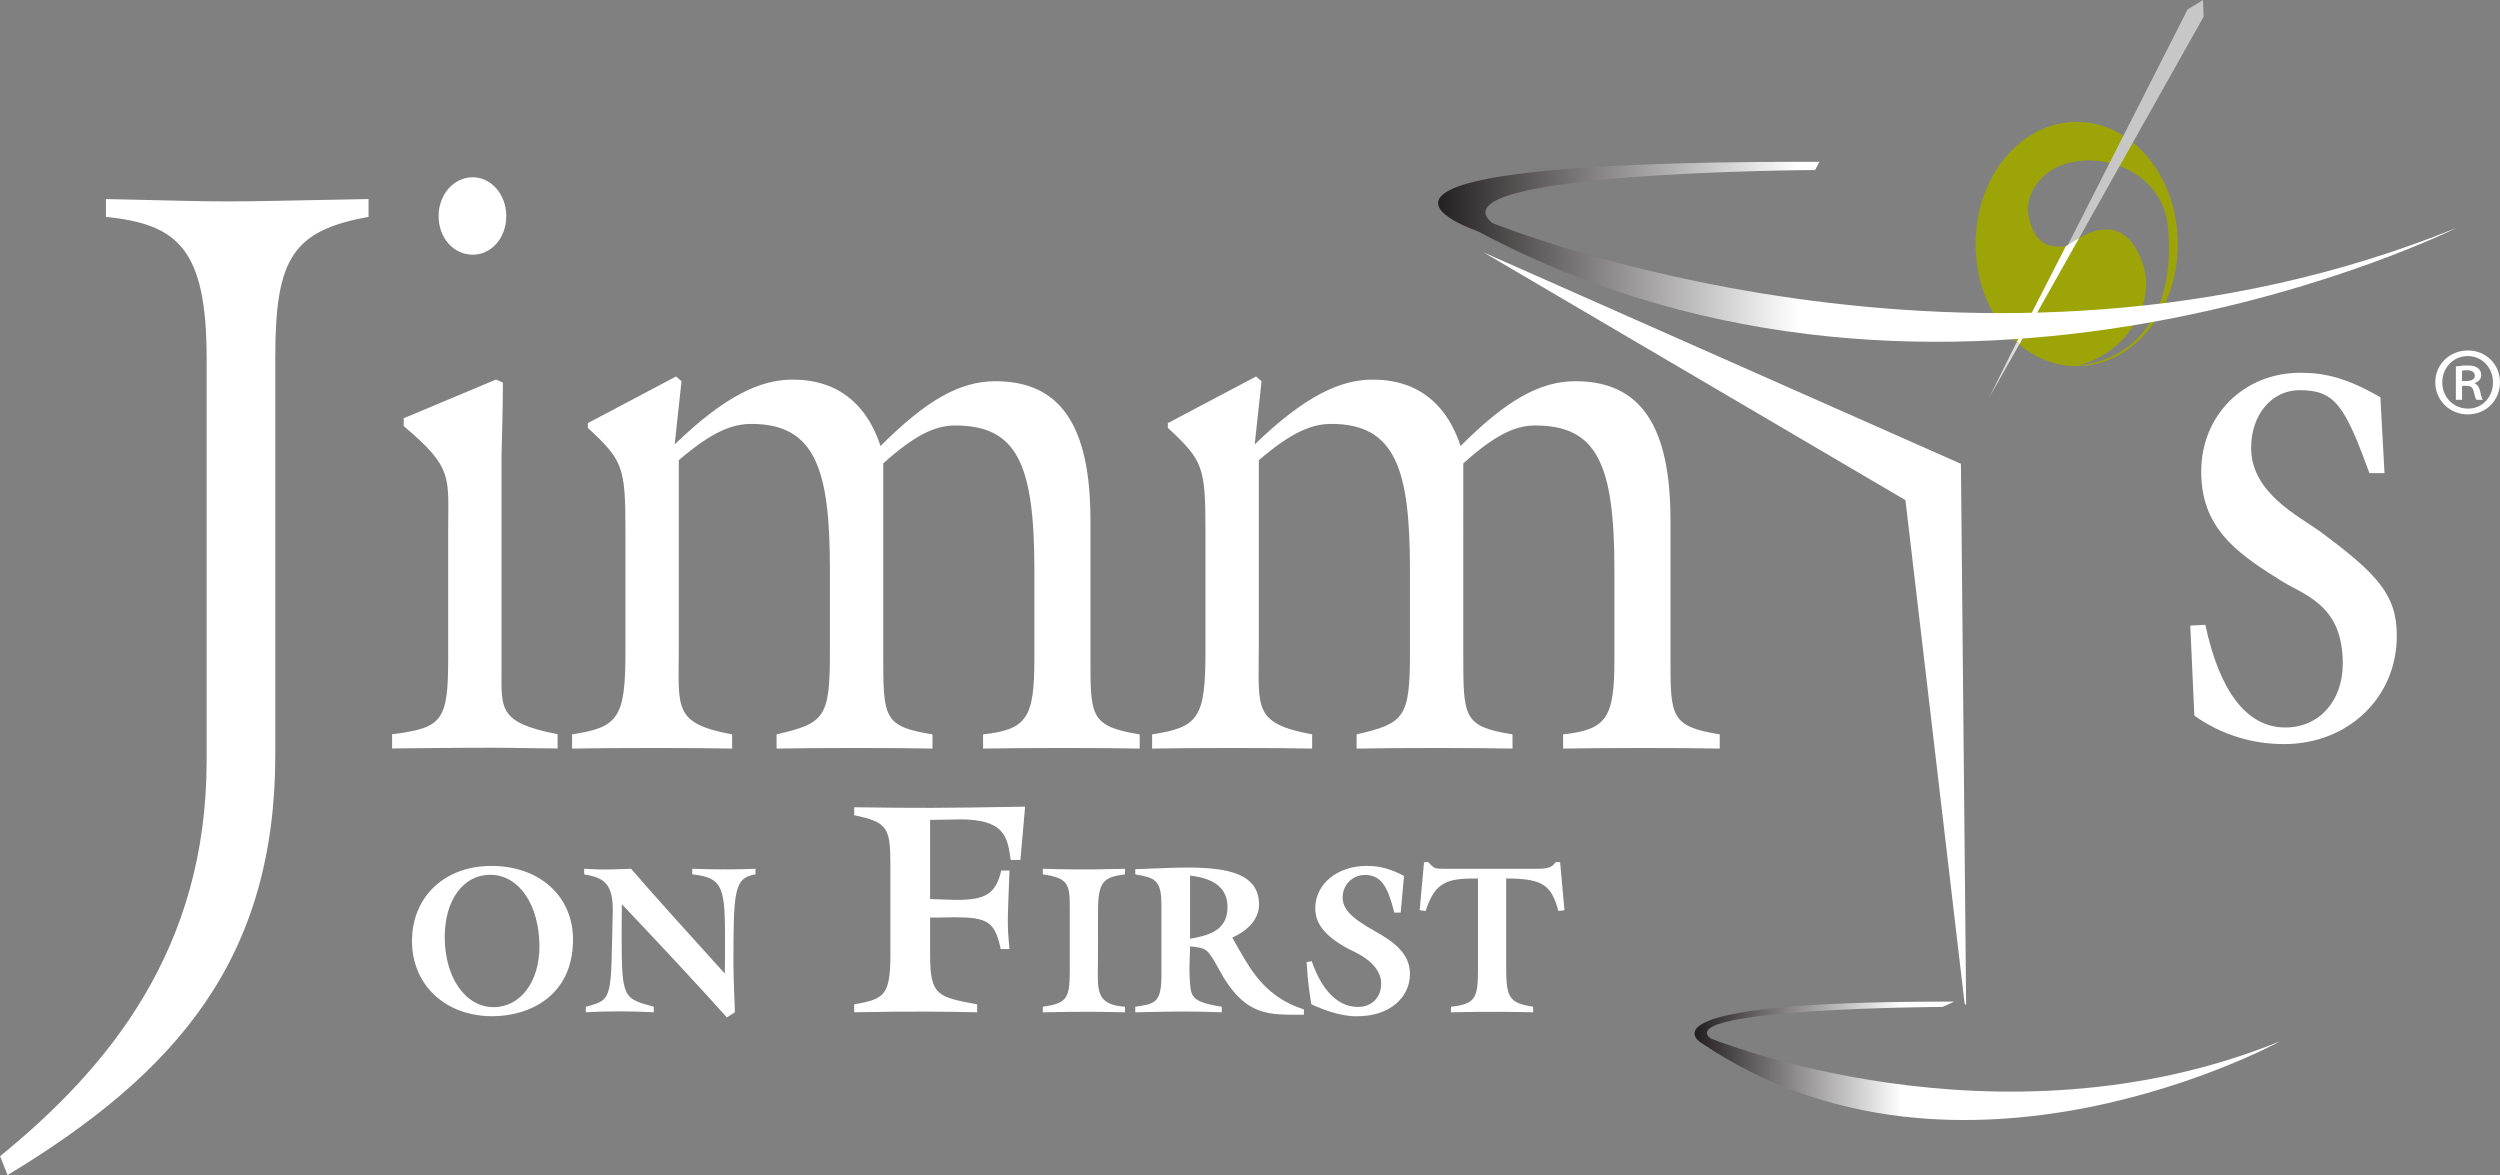
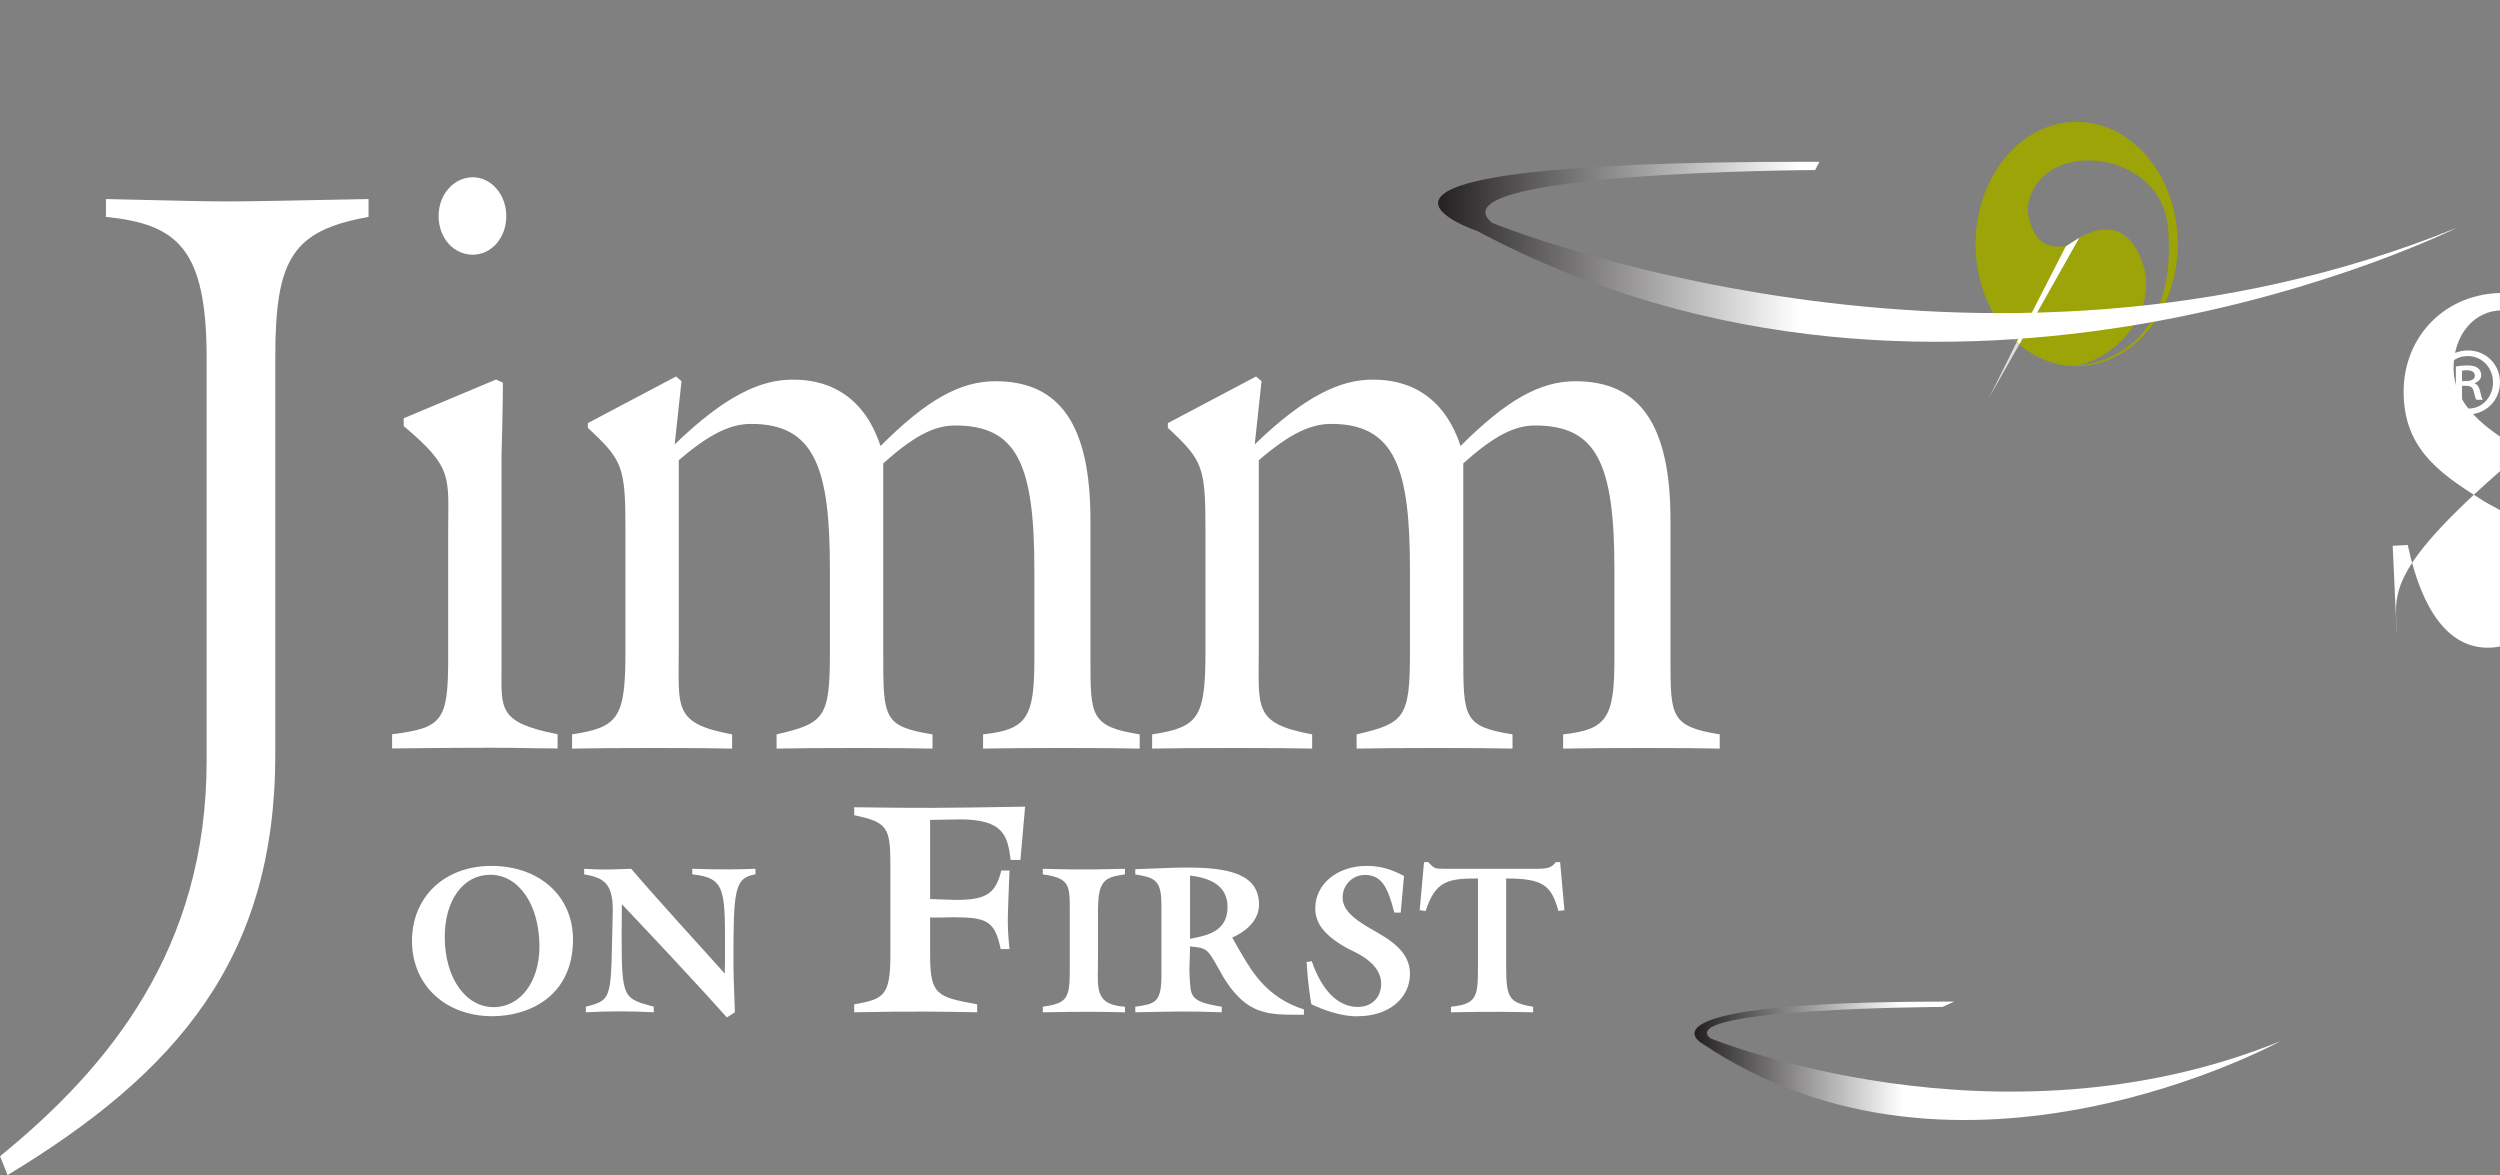
<svg xmlns="http://www.w3.org/2000/svg" id="svg1" width="600.679" height="282.397" viewBox="0 0 600.679 282.397">
  <rect x="0" y="0" width="600.679" height="282.397" fill="#808080" stroke="none" />
  <defs id="defs1">
    <clipPath clipPathUnits="userSpaceOnUse" id="clipPath3">
      <path d="M 0,211.798 H 450.509 V 0 H 0 Z" transform="translate(-374.292,-145.899)" id="path3" />
    </clipPath>
    <clipPath clipPathUnits="userSpaceOnUse" id="clipPath5">
      <path d="M 0,211.798 H 450.509 V 0 H 0 Z" transform="translate(-396.997,-211.798)" id="path5" />
    </clipPath>
    <clipPath clipPathUnits="userSpaceOnUse" id="clipPath7">
      <path d="M 0,211.798 H 450.509 V 0 H 0 Z" transform="translate(-363.449,-150.205)" id="path7" />
    </clipPath>
    <clipPath clipPathUnits="userSpaceOnUse" id="clipPath9">
-       <path d="M 0,211.798 H 450.509 V 0 H 0 Z" transform="translate(-354.036,-30.938)" id="path9" />
-     </clipPath>
+       </clipPath>
    <linearGradient x1="0" y1="0" x2="1" y2="0" gradientUnits="userSpaceOnUse" gradientTransform="matrix(183.605,0,0,-183.605,259.208,166.468)" spreadMethod="pad" id="linearGradient11">
      <stop style="stop-opacity:1;stop-color:#231f20" offset="0" id="stop9" />
      <stop style="stop-opacity:1;stop-color:#ffffff" offset="0.355" id="stop10" />
      <stop style="stop-opacity:1;stop-color:#ffffff" offset="1" id="stop11" />
    </linearGradient>
    <linearGradient x1="0" y1="0" x2="1" y2="0" gradientUnits="userSpaceOnUse" gradientTransform="matrix(105.592,0,0,-105.592,305.436,20.641)" spreadMethod="pad" id="linearGradient14">
      <stop style="stop-opacity:1;stop-color:#231f20" offset="0" id="stop12" />
      <stop style="stop-opacity:1;stop-color:#ffffff" offset="0.355" id="stop13" />
      <stop style="stop-opacity:1;stop-color:#ffffff" offset="1" id="stop14" />
    </linearGradient>
    <clipPath clipPathUnits="userSpaceOnUse" id="clipPath16">
      <path d="M 0,211.798 H 450.509 V 0 H 0 Z" transform="translate(-66.413,-172.715)" id="path16" />
    </clipPath>
    <clipPath clipPathUnits="userSpaceOnUse" id="clipPath18">
      <path d="M 0,211.798 H 450.509 V 0 H 0 Z" transform="translate(-97.209,-41.214)" id="path18" />
    </clipPath>
    <clipPath clipPathUnits="userSpaceOnUse" id="clipPath20">
      <path d="M 0,211.798 H 450.509 V 0 H 0 Z" transform="translate(-136.139,-54.239)" id="path20" />
    </clipPath>
    <clipPath clipPathUnits="userSpaceOnUse" id="clipPath22">
      <path d="M 0,211.798 H 450.509 V 0 H 0 Z" transform="translate(-184.729,-66.435)" id="path22" />
    </clipPath>
    <clipPath clipPathUnits="userSpaceOnUse" id="clipPath24">
      <path d="M 0,211.798 H 450.509 V 0 H 0 Z" transform="translate(-202.722,-29.375)" id="path24" />
    </clipPath>
    <clipPath clipPathUnits="userSpaceOnUse" id="clipPath26">
      <path d="M 0,211.798 H 450.509 V 0 H 0 Z" transform="translate(-221.204,-48.337)" id="path26" />
    </clipPath>
    <clipPath clipPathUnits="userSpaceOnUse" id="clipPath28">
      <path d="M 0,211.798 H 450.509 V 0 H 0 Z" transform="translate(-245.958,-54.13)" id="path28" />
    </clipPath>
    <clipPath clipPathUnits="userSpaceOnUse" id="clipPath30">
      <path d="M 0,211.798 H 450.509 V 0 H 0 Z" transform="translate(-281.92,-47.782)" id="path30" />
    </clipPath>
    <clipPath clipPathUnits="userSpaceOnUse" id="clipPath32">
      <path d="M 0,211.798 H 450.509 V 0 H 0 Z" transform="translate(-91.236,-172.875)" id="path32" />
    </clipPath>
    <clipPath clipPathUnits="userSpaceOnUse" id="clipPath34">
      <path d="M 0,211.798 H 450.509 V 0 H 0 Z" transform="translate(-205.376,-76.899)" id="path34" />
    </clipPath>
    <clipPath clipPathUnits="userSpaceOnUse" id="clipPath36">
      <path d="M 0,211.798 H 450.509 V 0 H 0 Z" transform="translate(-309.901,-76.899)" id="path36" />
    </clipPath>
    <clipPath clipPathUnits="userSpaceOnUse" id="clipPath38">
      <path d="M 0,211.798 H 450.509 V 0 H 0 Z" transform="translate(-431.912,-97.215)" id="path38" />
    </clipPath>
    <clipPath clipPathUnits="userSpaceOnUse" id="clipPath40">
      <path d="M 0,211.798 H 450.509 V 0 H 0 Z" transform="translate(-443.669,-143.134)" id="path40" />
    </clipPath>
  </defs>
  <g id="layer-MC0">
    <path id="path1" d="M 0,0 5.434,9.608 5.007,10.083 Z" style="fill:#deddde;fill-opacity:1;fill-rule:nonzero;stroke:none" transform="matrix(1.333,0,0,-1.333,477.923,95.568)" />
    <path id="path2" d="m 0,0 c 8.947,2.094 14.335,11.21 11.845,18.415 -2.231,6.458 -6.525,7.98 -12.841,3.789 l -0.881,-0.628 c -2.411,-0.309 -5.594,-0.407 -6.853,5.293 -0.769,3.464 1.737,7.83 6.209,9.378 C 5.054,38.864 15.546,34.544 16.385,24.989 18.531,0.48 0,0 0,0 m -0.068,43.946 c -10.064,0 -18.222,-9.858 -18.222,-22.017 0,-12.159 8.158,-22.017 18.222,-22.017 10.062,0 18.22,9.858 18.22,22.017 0,12.159 -8.158,22.017 -18.22,22.017" style="fill:#9da407;fill-opacity:1;fill-rule:nonzero;stroke:none" transform="matrix(1.333,0,0,-1.333,499.056,87.865)" clip-path="url(#clipPath3)" />
-     <path id="path4" d="m 0,0 -2.776,-1.688 -21.685,-42.659 2.159,1.497 22.397,39.813 z" style="fill:#c8c7c7;fill-opacity:1;fill-rule:nonzero;stroke:none" transform="matrix(1.333,0,0,-1.333,529.329,1.3333333e-4)" clip-path="url(#clipPath5)" />
    <path id="path6" d="M 0,0 0.427,-0.475 11.246,18.743 8.825,17.225 Z" style="fill:#ffffff;fill-opacity:1;fill-rule:nonzero;stroke:none" transform="matrix(1.333,0,0,-1.333,484.599,82.124)" clip-path="url(#clipPath7)" />
    <path id="path8" d="M 0,0 -10.671,90.756 -86.669,135.39 -0.671,97.304 0.267,-0.287" style="fill:#ffffff;fill-opacity:1;fill-rule:nonzero;stroke:none" transform="matrix(1.333,0,0,-1.333,472.048,241.147)" clip-path="url(#clipPath9)" />
    <path id="path11" d="m 266.312,170.195 c 84.827,-45.233 176.502,0.592 176.502,0.592 v 0 c -86.408,-35.108 -173.87,0.895 -173.87,0.895 v 0 c -11.062,9.221 58.223,9.52 58.223,9.52 v 0 l 0.789,1.488 c -0.79,0.002 -1.555,0.002 -2.328,0.002 v 0 c -96.666,-0.001 -59.316,-12.497 -59.316,-12.497" transform="matrix(1.333,0,0,-1.333,0,282.397)" style="fill:url(#linearGradient11);stroke:none" />
    <path id="path14" d="m 306.734,23.82 c 46.484,-31.371 104.293,0.353 104.293,0.353 v 0 C 359.968,3.428 308.288,24.698 308.288,24.698 v 0 c -6.537,5.45 41.856,5.653 41.856,5.653 v 0 l 2.104,0.961 c -0.452,10e-4 -0.9,10e-4 -1.344,10e-4 v 0 c -57.311,0 -44.17,-7.493 -44.17,-7.493" transform="matrix(1.333,0,0,-1.333,0,282.397)" style="fill:url(#linearGradient14);stroke:none" />
    <path id="path15" d="m 0,0 c -13.583,-2.461 -16.809,-7.378 -16.809,-25.167 v -71.709 c 0,-36.71 -17.599,-57.298 -48.258,-75.839 l -1.346,3.405 c 19.496,15.896 37.231,37.237 37.231,71.294 v 72.47 c 0,19.867 -5.243,24.22 -18.153,25.546 v 3.215 c 25.55,-0.569 17.079,-0.569 47.335,0 z" style="fill:#ffffff;fill-opacity:1;fill-rule:nonzero;stroke:none" transform="matrix(1.333,0,0,-1.333,88.551,52.111)" clip-path="url(#clipPath16)" />
    <path id="path17" d="m 0,0 c 0,7.533 -3.71,12.951 -8.87,12.951 -4.861,0 -8.2,-4.564 -8.2,-11.208 0,-7.309 3.71,-12.654 8.831,-12.654 C -3.453,-10.911 0,-6.347 0,0 m 6.05,1.299 c 0,-10.317 -8.016,-13.844 -14.55,-13.844 -8.46,0 -14.472,5.642 -14.472,13.548 0,7.977 5.863,13.544 14.324,13.544 C 0,14.547 6.05,9.093 6.05,1.299" style="fill:#ffffff;fill-opacity:1;fill-rule:nonzero;stroke:none" transform="matrix(1.333,0,0,-1.333,129.612,227.445)" clip-path="url(#clipPath18)" />
    <path id="path19" d="m 0,0 c -3.858,-0.667 -3.971,-2.82 -3.971,-16.329 0,-1.077 0.039,-2.525 0.261,-8.535 l -1.447,-0.929 c -0.596,0.593 -3.23,3.824 -18.93,20.413 -0.036,-4.751 -0.036,-5.012 -0.036,-5.718 0,-11.465 0.371,-11.243 5.79,-12.764 v -1.002 c -4.49,0.222 -7.943,0.222 -12.246,0 v 1.002 c 5.083,1.299 4.452,1.521 4.861,17.48 0,5.082 -1.966,5.789 -5.16,6.382 v 1.002 c 1.82,-0.073 2.671,-0.26 8.463,0 2.337,-2.636 1.261,-1.634 16.884,-18.891 l 0.038,2.563 c 0,12.432 0.336,14.659 -5.901,15.326 v 1.002 c 5.567,-0.187 8.5,-0.112 11.394,0 z" style="fill:#ffffff;fill-opacity:1;fill-rule:nonzero;stroke:none" transform="matrix(1.333,0,0,-1.333,181.519,210.078)" clip-path="url(#clipPath20)" />
    <path id="path21" d="m 0,0 -0.848,-9.598 h -1.75 c -0.584,4.295 -1.166,7.316 -9.279,7.316 1.963,0 -5.938,-0.106 -5.247,-0.106 V -16.65 c 1.8,-0.05 4.081,-0.157 4.718,-0.157 5.354,0 7.103,1.112 8.112,5.3 h 1.482 c -0.263,-7.527 -0.527,-9.384 0,-14.155 h -1.589 c -1.059,4.985 -2.385,5.726 -8.482,5.726 -2.545,-0.053 -2.865,-0.053 -4.241,-0.053 v -6.732 c 0,-7.317 1.326,-7.584 8.482,-8.909 v -1.43 c -5.938,0.107 -11.187,0.211 -22.162,0 v 1.43 c 5.462,0.955 6.521,1.592 6.521,9.119 v 15.958 c 0,6.84 -0.528,7.74 -6.521,9.013 v 1.433 C -18.556,-0.268 -15.852,-0.268 0,0" style="fill:#ffffff;fill-opacity:1;fill-rule:nonzero;stroke:none" transform="matrix(1.333,0,0,-1.333,246.305,193.818)" clip-path="url(#clipPath22)" />
    <path id="path23" d="m 0,0 c -4.38,0.11 -7.423,0.148 -14.808,0 v 1.002 c 4.12,0.629 4.861,1.261 4.861,6.269 v 11.321 c 0,4.342 -0.074,5.605 -4.861,6.272 v 1.002 c 3.71,-0.073 6.273,-0.221 14.808,0 v -1.002 c -3.823,-0.519 -4.861,-1.186 -4.861,-6.718 0,-10.278 0,-10.614 -0.038,-11.428 0,-3.527 0.444,-5.384 4.899,-5.716 z" style="fill:#ffffff;fill-opacity:1;fill-rule:nonzero;stroke:none" transform="matrix(1.333,0,0,-1.333,270.296,243.231)" clip-path="url(#clipPath24)" />
    <path id="path25" d="M 0,0 C 0,3.305 -2.224,5.161 -6.753,5.68 V -5.714 C -3.858,-5.157 0,-4.489 0,0 m 13.77,-19.406 c -6.012,0.074 -10.576,-0.706 -15.401,8.347 -2.005,3.601 -2.118,3.675 -5.122,3.972 -0.038,-2.673 -0.187,-4.046 -0.074,-5.492 0.223,-3.453 -0.074,-4.455 5.789,-5.381 v -1.002 c -6.382,0.223 -7.755,0.149 -15.587,0 v 1.002 c 3.377,0.52 4.712,0.555 4.712,5.567 V 0.374 c 0,3.895 -0.851,4.787 -3.562,5.306 -1.077,0.187 -1.15,0.222 -1.15,0.222 v 0.929 c 5.714,0.222 7.349,0.296 9.354,0.296 7.458,0 12.95,-1.151 12.95,-6.679 0,-2.414 -1.743,-4.566 -4.825,-5.94 0.854,-1.557 1.299,-2.302 1.931,-3.375 1.482,-2.414 4.193,-7.461 10.985,-9.576 z" style="fill:#ffffff;fill-opacity:1;fill-rule:nonzero;stroke:none" transform="matrix(1.333,0,0,-1.333,294.938,217.948)" clip-path="url(#clipPath26)" />
    <path id="path27" d="m 0,0 c -2.227,0 -4.01,-1.783 -4.01,-4.046 0,-1.97 1.373,-3.639 5.754,-6.05 2.933,-1.67 6.382,-3.787 6.382,-7.719 0,-4.455 -3.897,-7.646 -9.351,-7.646 0.149,0 -3.081,-0.37 -8.425,2.153 -0.223,1.299 -0.632,3.749 -0.854,7.607 l 0.928,0.148 c 1.782,-5.157 4.639,-8.238 8.313,-8.238 2.488,0 4.194,1.67 4.194,4.193 0,3.937 -5.045,5.789 -5.974,6.311 -4.493,2.447 -5.901,4.749 -5.901,7.271 0,4.381 3.97,7.647 9.276,7.647 2.376,0 4.38,-0.558 6.718,-1.818 L 6.456,-6.792 H 5.306 C 4.119,-2.118 2.969,0 0,0" style="fill:#ffffff;fill-opacity:1;fill-rule:nonzero;stroke:none" transform="matrix(1.333,0,0,-1.333,327.944,210.224)" clip-path="url(#clipPath28)" />
    <path id="path29" d="m 0,0 -1.077,-0.148 c -1.298,4.526 -2.597,5.864 -9.428,5.864 v -15.997 c 0,-5.567 0.558,-6.421 4.861,-7.124 v -1.002 c -3.822,0.074 -7.494,0.148 -14.807,0 v 1.002 c 4.677,0.48 4.863,1.853 4.863,7.124 V 5.716 c -5.308,0 -7.683,-0.371 -9.428,-5.864 L -26.093,0 l 0.781,8.646 0.741,0.039 c 1.225,-1.299 1.115,-1.226 3.565,-1.226 h 15.92 c 2.227,0 2.745,0.223 3.562,1.226 l 0.745,-0.039 z" style="fill:#ffffff;fill-opacity:1;fill-rule:nonzero;stroke:none" transform="matrix(1.333,0,0,-1.333,375.893,218.688)" clip-path="url(#clipPath30)" />
    <path id="path31" d="m 0,0 c 0,-3.986 -2.71,-6.975 -6.038,-6.975 -3.452,0 -6.163,2.989 -6.163,6.975 0,3.847 2.711,6.981 6.163,6.981 C -2.71,6.981 0,3.847 0,0 m 9.247,-95.976 c -6.655,0 -5.545,0.286 -29.829,0 v 2.563 c 9.123,1.139 10.107,2.42 10.107,13.814 v 22.783 c 0,9.828 0.985,11.394 -8.013,18.939 v 1.423 l 16.64,6.981 1.234,-0.572 c 0,-0.57 0,-4.413 -0.246,-13.1 v -38.162 c 0,-7.547 -0.742,-9.97 10.107,-12.106 z" style="fill:#ffffff;fill-opacity:1;fill-rule:nonzero;stroke:none" transform="matrix(1.333,0,0,-1.333,121.648,51.897)" clip-path="url(#clipPath32)" />
    <path id="path33" d="m 0,0 c -5.424,0.143 -21.694,0.143 -28.227,0 v 2.563 c 7.889,0.854 9.244,2.989 9.244,13.529 v 16.234 c 0,19.082 -3.203,25.914 -14.297,25.914 -3.699,0 -7.394,-1.85 -12.943,-6.832 V 16.946 c 0,-11.394 0,-12.96 8.877,-14.383 V 0 c -5.303,0.143 -21.572,0.143 -28.103,0 v 2.563 c 8.624,1.993 9.612,2.989 9.612,14.668 v 15.095 c 0,17.943 -2.59,26.199 -14.173,26.199 -3.577,0 -7.272,-1.566 -13.067,-6.548 V 18.085 c 0,-10.822 -1.11,-13.529 9.615,-15.522 V 0 c -5.424,0.143 -22.189,0.143 -28.845,0 v 2.563 c 8.382,1.281 9.615,2.989 9.615,14.953 v 21.928 c 0,11.394 -0.492,12.533 -6.779,18.369 v 0.854 l 15.902,8.405 0.984,-0.854 -1.233,-11.394 c 9.122,8.829 15.533,11.679 21.201,11.679 2.96,0 12.079,-0.285 15.902,-11.964 8.259,8.26 14.298,11.679 20.709,11.679 11.709,0 17.13,-7.978 17.13,-25.066 v -25.06 c 0,-10.255 0,-12.106 8.876,-13.529 z" style="fill:#ffffff;fill-opacity:1;fill-rule:nonzero;stroke:none" transform="matrix(1.333,0,0,-1.333,273.834,179.865)" clip-path="url(#clipPath34)" />
    <path id="path35" d="m 0,0 c -5.425,0.143 -21.697,0.143 -28.228,0 v 2.563 c 7.889,0.854 9.244,2.989 9.244,13.529 v 16.234 c 0,19.082 -3.205,25.914 -14.297,25.914 -3.698,0 -7.397,-1.85 -12.943,-6.832 V 16.946 c 0,-11.394 0,-12.96 8.874,-14.383 V 0 c -5.299,0.143 -21.573,0.143 -28.102,0 v 2.563 c 8.626,1.993 9.614,2.989 9.614,14.668 v 15.095 c 0,17.943 -2.59,26.199 -14.176,26.199 -3.577,0 -7.271,-1.566 -13.067,-6.548 V 18.085 c 0,-10.822 -1.109,-13.529 9.615,-15.522 V 0 c -5.421,0.143 -22.186,0.143 -28.845,0 v 2.563 c 8.385,1.281 9.615,2.989 9.615,14.953 v 21.928 c 0,11.394 -0.492,12.533 -6.779,18.369 v 0.854 l 15.902,8.405 0.984,-0.854 -1.23,-11.394 c 9.119,8.829 15.531,11.679 21.202,11.679 2.956,0 12.079,-0.285 15.901,-11.964 8.257,8.26 14.295,11.679 20.706,11.679 11.709,0 17.133,-7.978 17.133,-25.066 v -25.06 c 0,-10.255 0,-12.106 8.877,-13.529 z" style="fill:#ffffff;fill-opacity:1;fill-rule:nonzero;stroke:none" transform="matrix(1.333,0,0,-1.333,413.202,179.865)" clip-path="url(#clipPath36)" />
-     <path id="path37" d="m 0,0 c 0,-11.106 -8.752,-19.508 -20.339,-19.508 -5.791,0 -11.338,1.708 -16.147,5.124 l -0.74,16.235 2.714,0.142 c 2.586,-12.103 7.518,-18.512 14.42,-18.512 6.04,0 10.355,4.701 10.355,11.537 0,11.103 -7.52,12.387 -11.832,15.377 -7.768,4.842 -13.684,9.398 -13.684,19.226 0,10.107 7.642,17.8 17.874,17.8 4.315,0 8.259,-0.857 14.422,-4.416 l 0.739,-13.669 h -2.715 c -4.436,12.101 -6.162,14.951 -12.571,14.951 -5.053,0 -8.752,-4.417 -8.752,-10.395 0,-8.117 8.506,-12.248 12.45,-15.096 C -3.449,11.109 0,7.405 0,0" style="fill:#ffffff;fill-opacity:1;fill-rule:nonzero;stroke:none" transform="matrix(1.333,0,0,-1.333,575.883,152.778)" clip-path="url(#clipPath38)" />
+     <path id="path37" d="m 0,0 l -0.74,16.235 2.714,0.142 c 2.586,-12.103 7.518,-18.512 14.42,-18.512 6.04,0 10.355,4.701 10.355,11.537 0,11.103 -7.52,12.387 -11.832,15.377 -7.768,4.842 -13.684,9.398 -13.684,19.226 0,10.107 7.642,17.8 17.874,17.8 4.315,0 8.259,-0.857 14.422,-4.416 l 0.739,-13.669 h -2.715 c -4.436,12.101 -6.162,14.951 -12.571,14.951 -5.053,0 -8.752,-4.417 -8.752,-10.395 0,-8.117 8.506,-12.248 12.45,-15.096 C -3.449,11.109 0,7.405 0,0" style="fill:#ffffff;fill-opacity:1;fill-rule:nonzero;stroke:none" transform="matrix(1.333,0,0,-1.333,575.883,152.778)" clip-path="url(#clipPath38)" />
    <path id="path39" d="M 0,0 H 0.756 C 1.548,0 2.305,0.252 2.305,0.936 2.305,1.512 1.908,1.944 0.864,1.944 0.432,1.944 0.18,1.908 0,1.872 Z m 0,-3.384 h -1.115 v 6.012 c 0.611,0.108 1.26,0.18 2.088,0.18 1.007,0 1.511,-0.18 1.871,-0.468 0.36,-0.252 0.612,-0.72 0.612,-1.296 0,-0.72 -0.54,-1.188 -1.151,-1.404 v -0.072 c 0.504,-0.216 0.791,-0.684 0.97,-1.476 0.181,-0.9 0.325,-1.26 0.469,-1.476 H 2.592 c -0.18,0.216 -0.324,0.756 -0.504,1.548 -0.145,0.684 -0.54,0.972 -1.367,0.972 H 0 Z M 1.008,4.5 c -2.592,0 -4.572,-2.124 -4.572,-4.716 0,-2.664 1.98,-4.752 4.644,-4.752 2.557,-0.036 4.5,2.088 4.5,4.716 C 5.58,2.376 3.637,4.5 1.044,4.5 Z M 1.08,5.508 c 3.24,0 5.76,-2.52 5.76,-5.724 0,-3.276 -2.52,-5.796 -5.796,-5.796 -3.276,0 -5.868,2.52 -5.868,5.796 0,3.204 2.592,5.724 5.868,5.724 z" style="fill:#ffffff;fill-opacity:1;fill-rule:nonzero;stroke:none" transform="matrix(1.333,0,0,-1.333,591.559,91.552)" clip-path="url(#clipPath40)" />
  </g>
</svg>